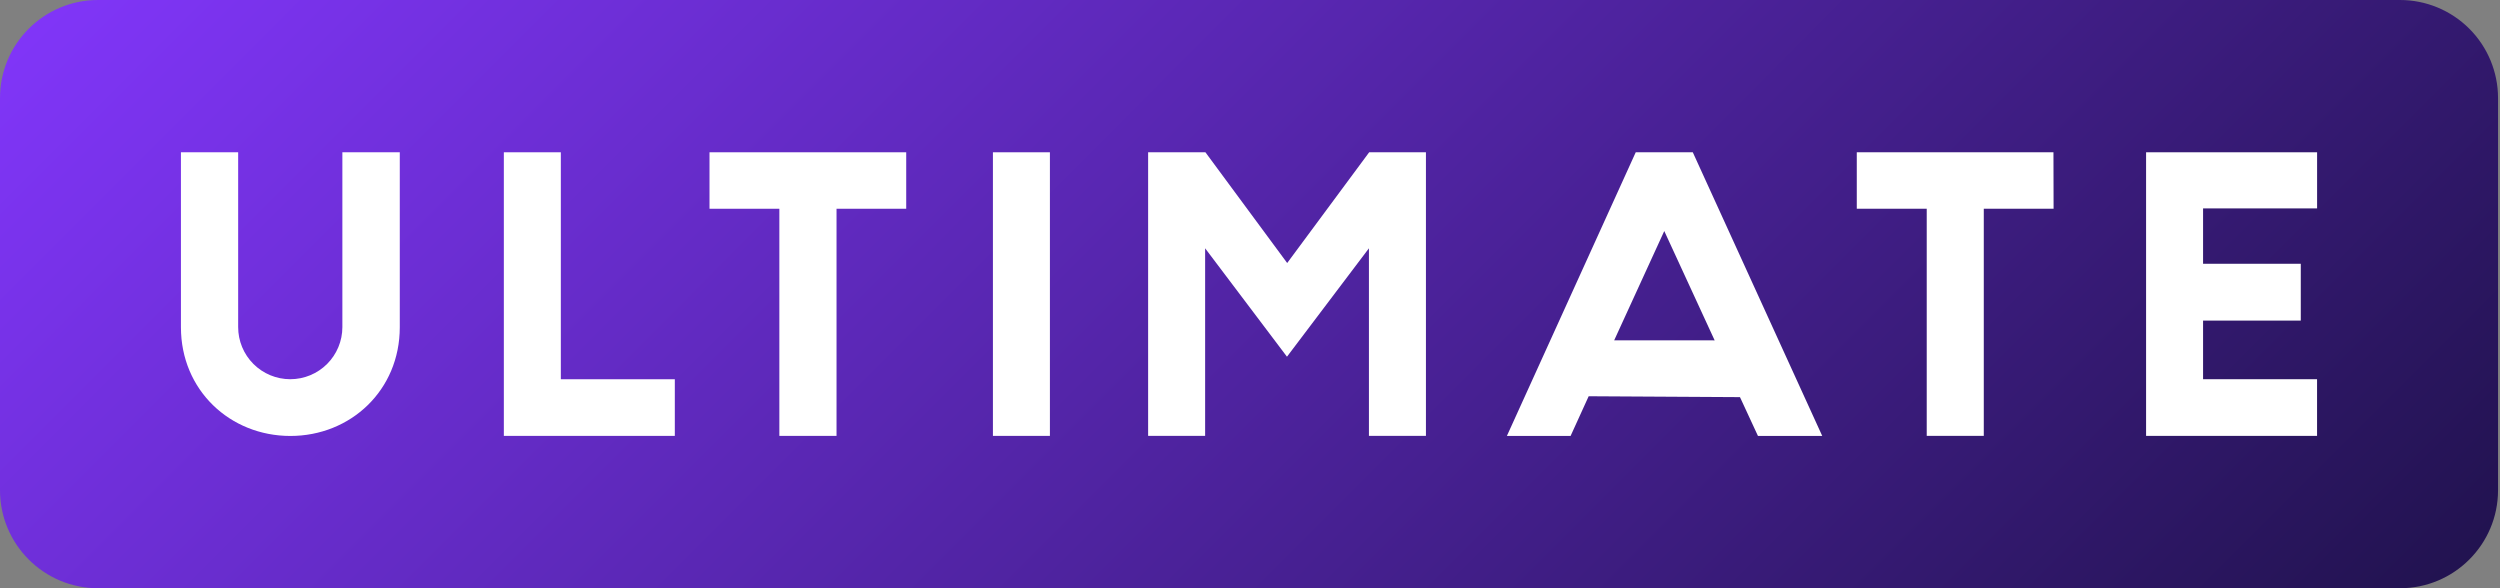
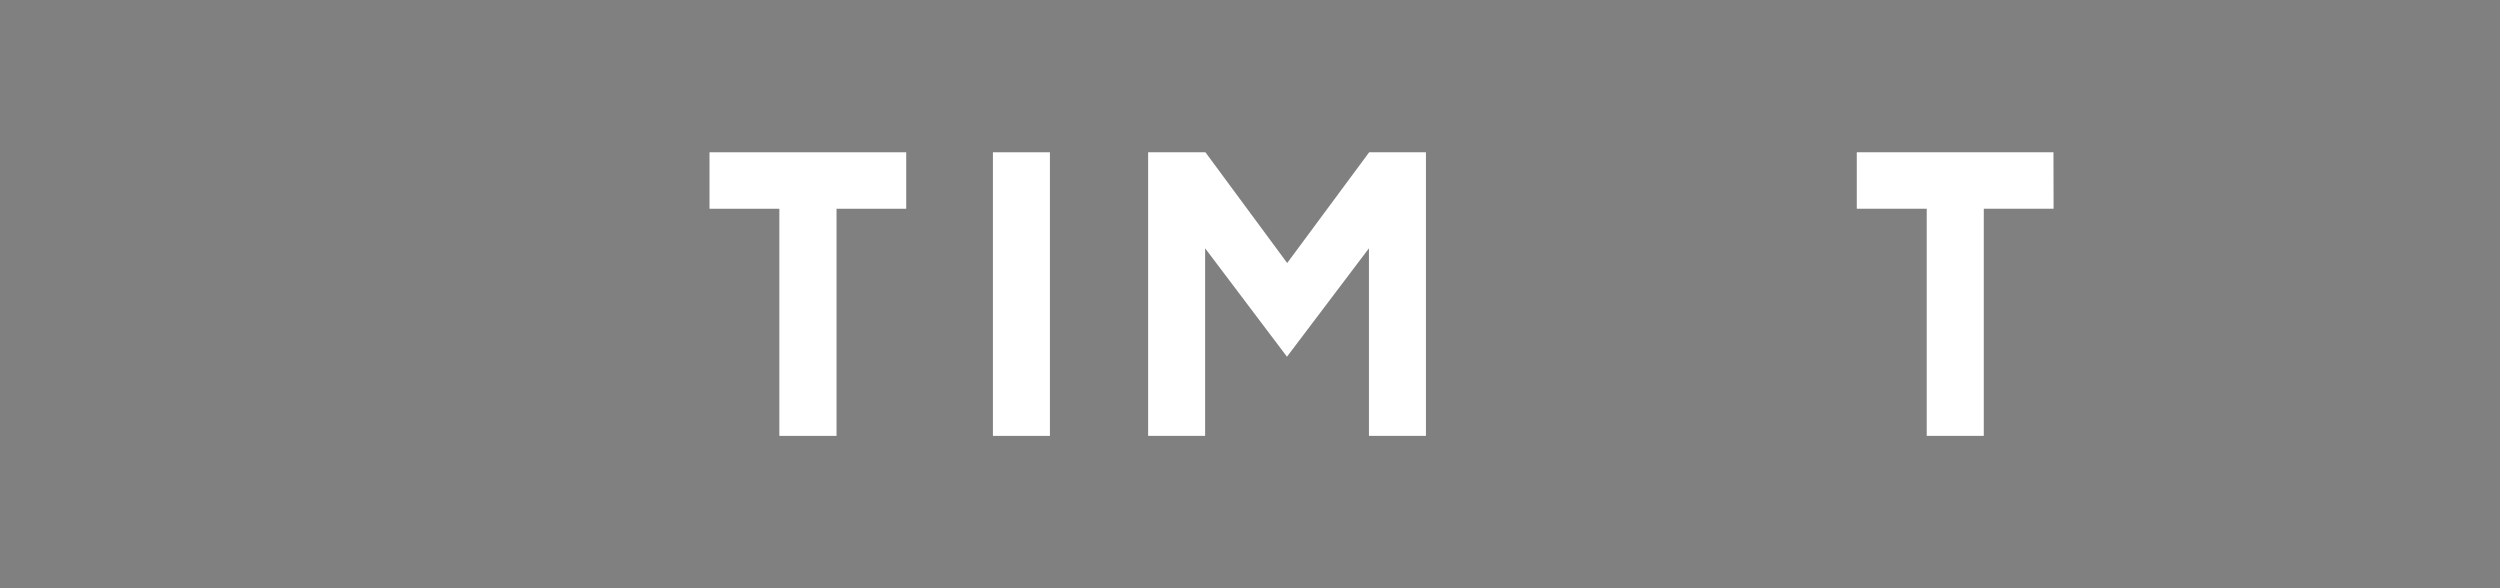
<svg xmlns="http://www.w3.org/2000/svg" width="136" height="32" viewBox="0 0 136 32" fill="none">
  <rect x="0" y="0" width="136" height="32" fill="#808080" stroke="none" />
-   <path fill-rule="evenodd" clip-rule="evenodd" d="M0 5.333C0 2.388 2.388 0 5.333 0H130.559C131.974 0 133.33 0.562 134.331 1.562C135.331 2.562 135.893 3.919 135.893 5.333V26.667C135.893 29.612 133.505 32 130.559 32H5.333C2.388 32 0 29.612 0 26.667V5.333Z" fill="url(#paint0_linear_364_9267)" />
-   <path d="M9.843 17.803V8.284H12.956V17.795C12.956 18.546 13.254 19.267 13.786 19.799C14.318 20.331 15.039 20.629 15.79 20.629C16.542 20.629 17.263 20.331 17.795 19.799C18.326 19.267 18.625 18.546 18.625 17.795V8.284H21.748V17.803C21.748 21.223 19.079 23.716 15.796 23.716C12.513 23.716 9.843 21.223 9.843 17.803Z" fill="white" />
-   <path d="M36.71 20.631V23.712H27.409V8.284H30.509V20.631H36.71Z" fill="white" />
  <path d="M49.298 11.356H45.507V23.712H42.397V11.356H38.597V8.284H49.298V11.356Z" fill="white" />
  <path d="M54.015 8.284H57.115V23.712H54.015V8.284Z" fill="white" />
  <path d="M77.571 8.284V23.71H74.47V13.507L70.011 19.405L65.559 13.507V23.71H62.458V8.284H65.575L70.023 14.308L74.483 8.284H77.571Z" fill="white" />
  <path d="M111.715 11.356H107.918V23.712H104.814V11.356H101.009V8.284H111.708L111.715 11.356Z" fill="white" />
-   <path d="M119.847 11.337V14.349H125.162V17.44H119.847V20.629H126.048V23.712H116.747V8.284H126.05V11.337H119.847Z" fill="white" />
-   <path d="M88.984 8.284H92.088L99.129 23.714H95.632L94.655 21.604L86.424 21.556L85.441 23.714H81.975M93.277 18.516L90.536 12.568L87.811 18.514L93.277 18.516Z" fill="white" />
  <defs>
    <linearGradient id="paint0_linear_364_9267" x1="-16" y1="16.013" x2="68" y2="99.946" gradientUnits="userSpaceOnUse">
      <stop stop-color="#8236FB" />
      <stop offset="1" stop-color="#20124D" />
    </linearGradient>
  </defs>
</svg>